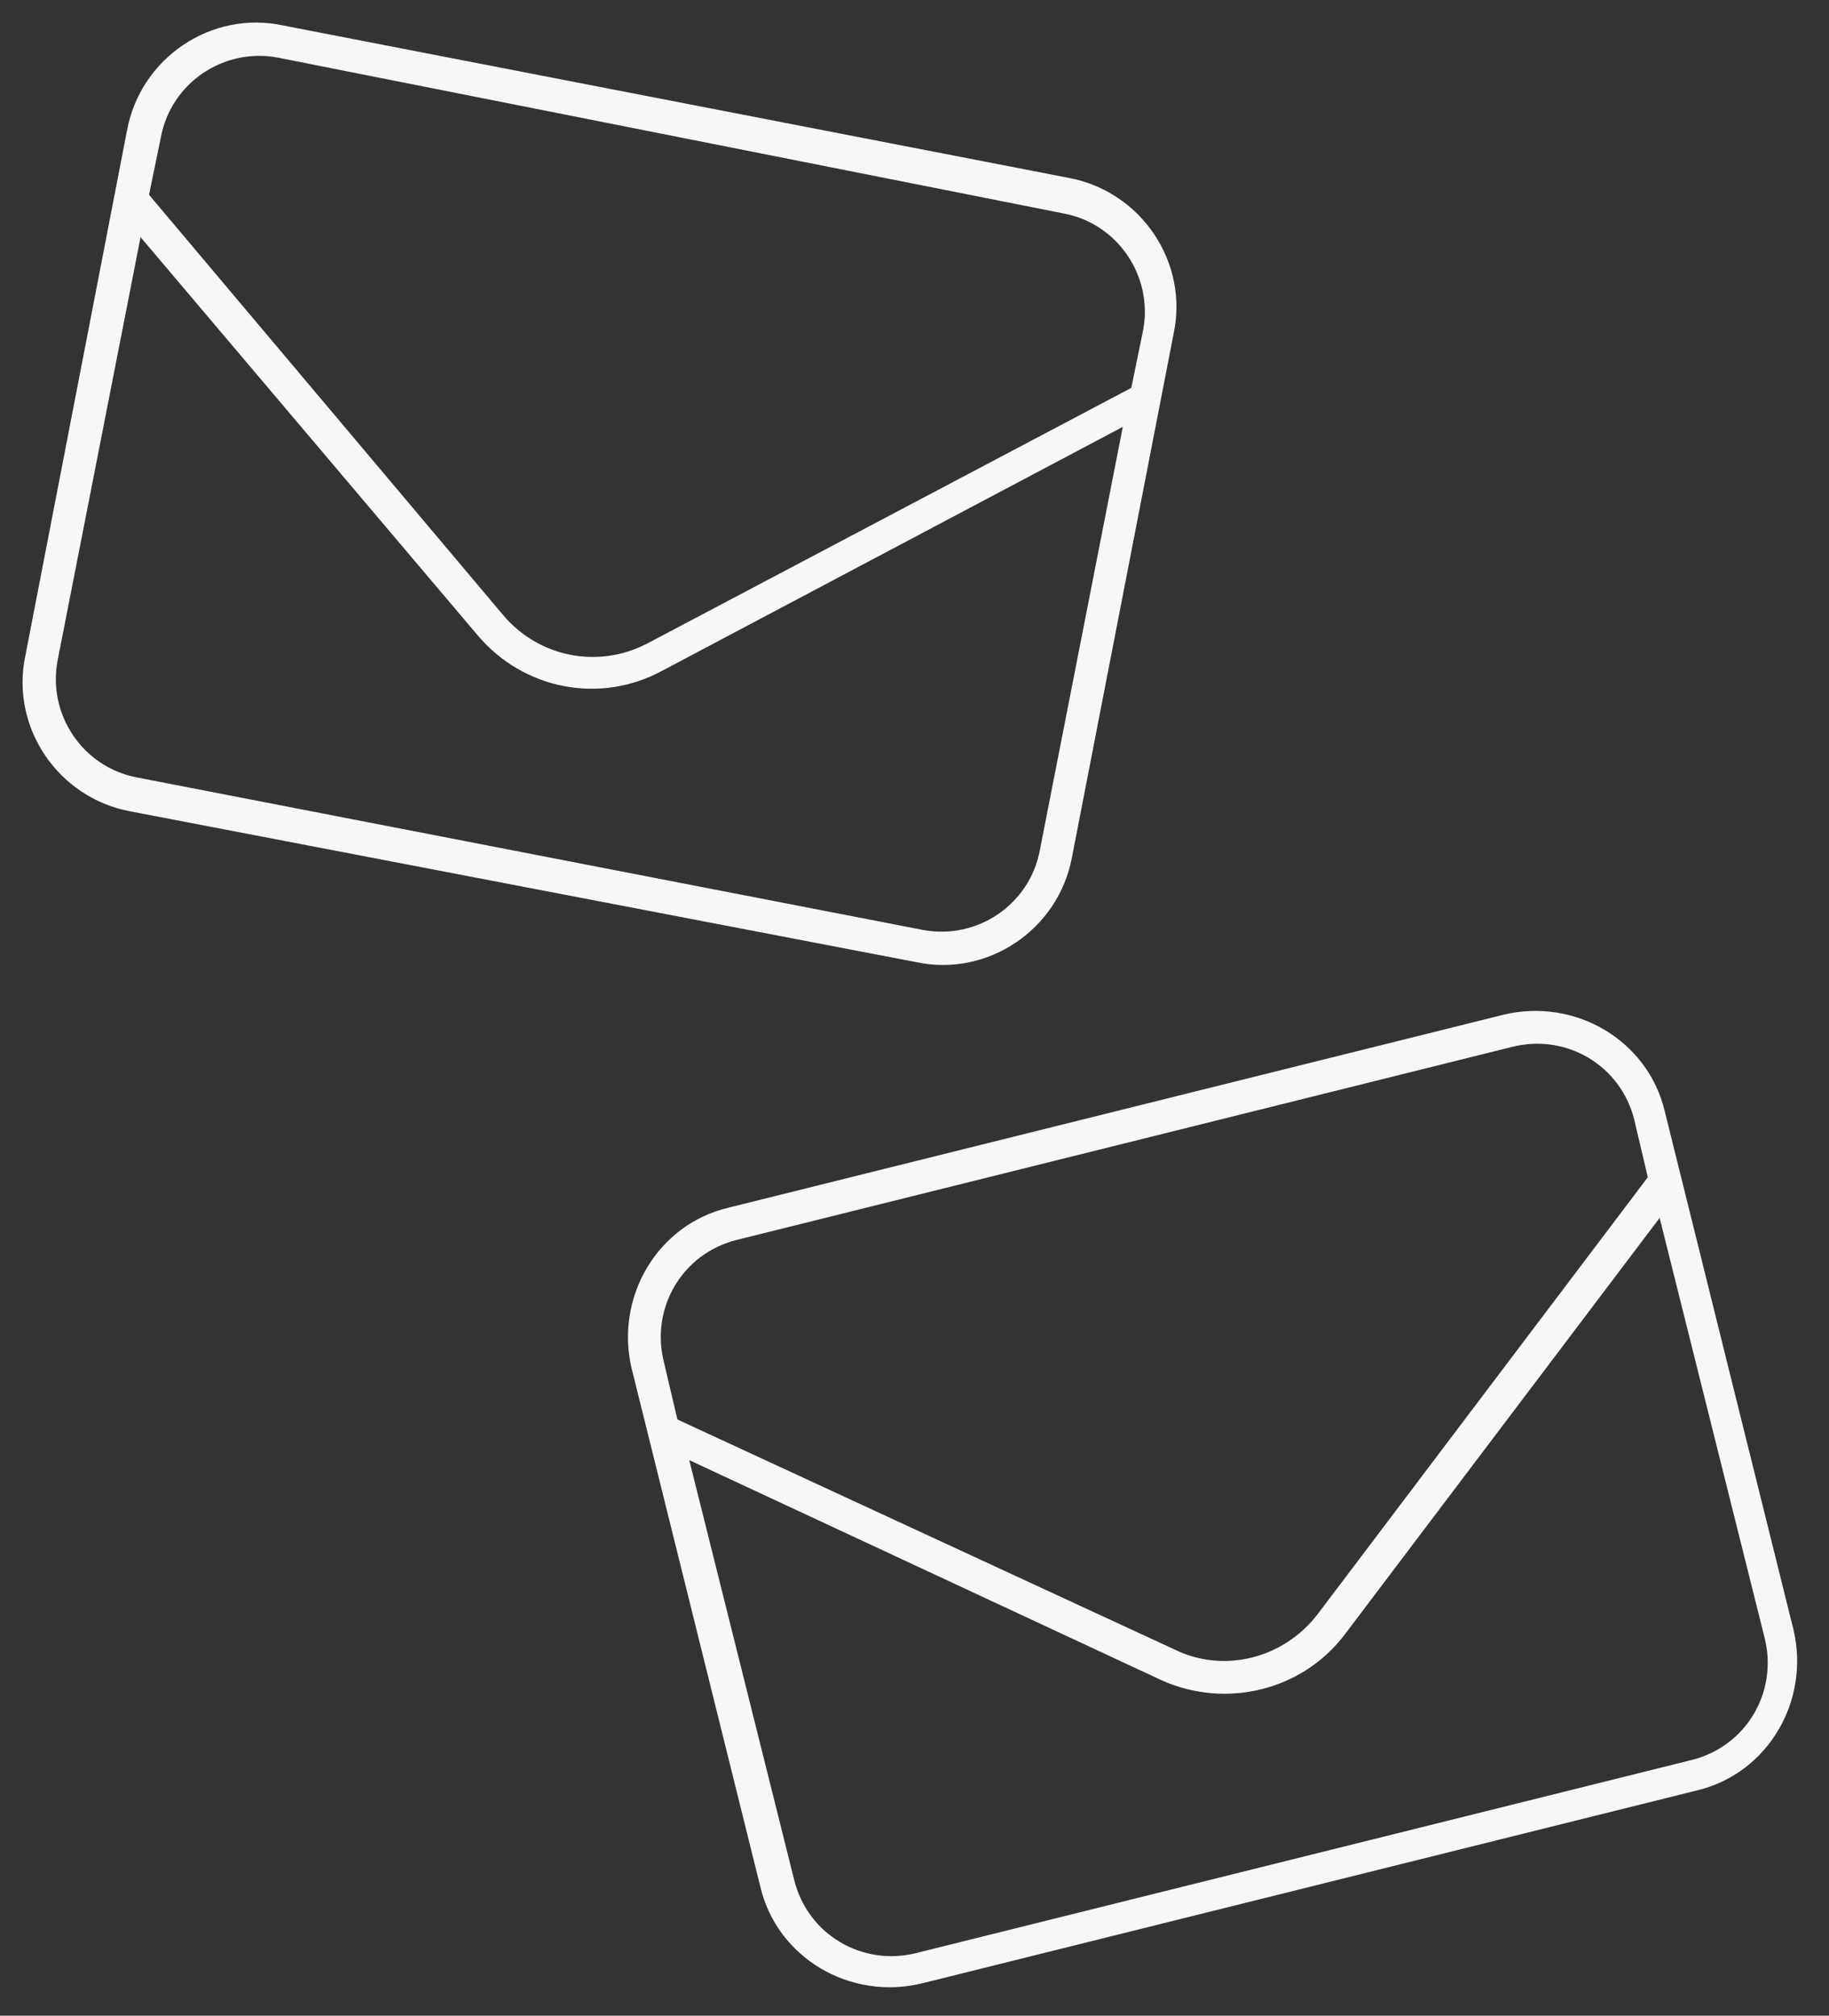
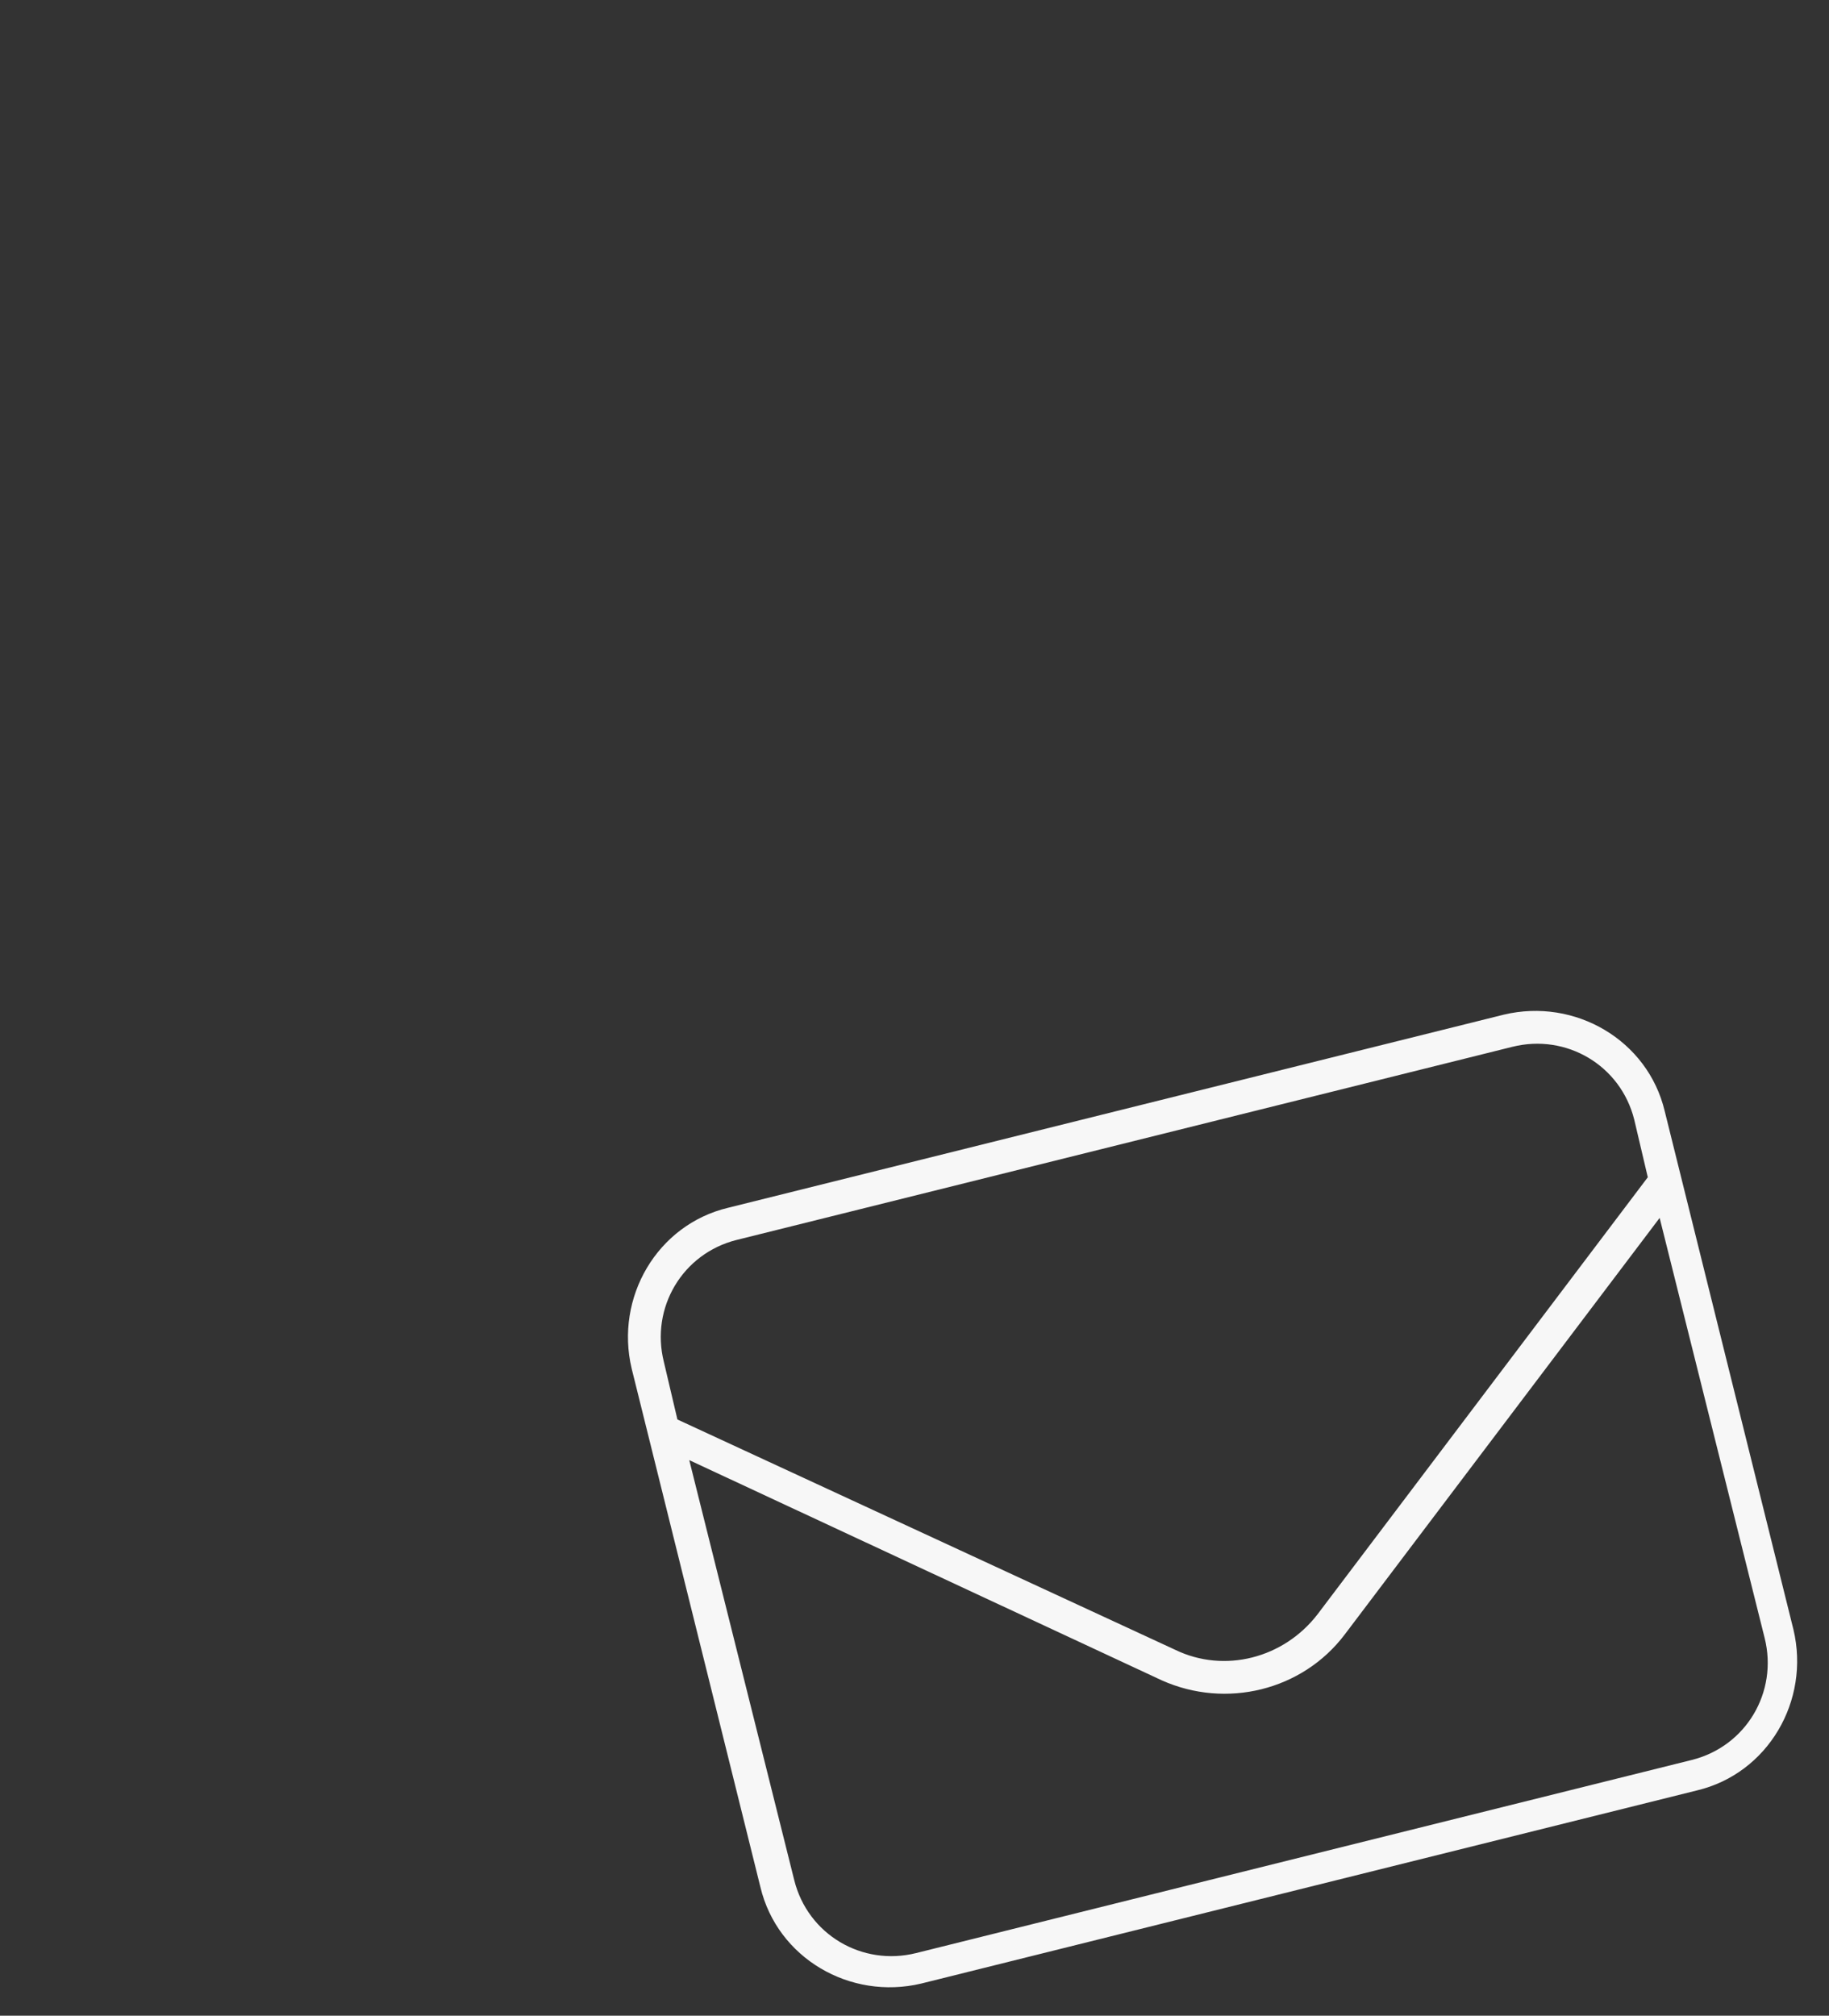
<svg xmlns="http://www.w3.org/2000/svg" width="108" height="119" version="1.1" viewBox="0 0 108 119">
  <rect x="0" y="0" width="108" height="119" fill="#333333" stroke="none" />
  <defs>
    <style>
      .cls-1 {
        fill: #f7f7f7;
      }
    </style>
  </defs>
  <g>
    <g id="Ebene_1">
      <g id="mail-newsletter">
-         <path id="envelope" class="cls-1" d="M16.4,3.4c-3.2-.6-6.3,1.5-6.9,4.7l-.7,3.4,20.9,24.8c2.1,2.5,5.6,3.2,8.5,1.7l28.6-15.1.7-3.4c.6-3.2-1.5-6.3-4.7-6.9L16.4,3.4ZM8.3,14l-4.9,25c-.6,3.2,1.5,6.3,4.7,6.9l46.4,9c3.2.6,6.3-1.5,6.9-4.7l4.9-25-27.2,14.4c-3.7,2-8.2,1.1-10.9-2.1L8.3,14ZM7.5,7.7c.8-4.3,5-7.1,9.2-6.2l46.4,9c4.3.8,7.1,5,6.2,9.2l-6,30.9c-.8,4.3-5,7.1-9.2,6.2L7.7,47.9c-4.3-.8-7.1-5-6.2-9.2L7.5,7.7Z" />
-         <path id="envelope-2" class="cls-1" d="M43.5,73.2c-3.2.8-5.1,4-4.3,7.2l.8,3.4,29.4,13.6c2.9,1.4,6.4.5,8.4-2.1l19.5-25.8-.8-3.4c-.8-3.2-4-5.1-7.2-4.3l-45.8,11.4ZM40.7,86.2l6.2,24.8c.8,3.2,4,5.1,7.2,4.3l45.8-11.4c3.2-.8,5.1-4,4.3-7.2l-6.2-24.8-18.6,24.6c-2.5,3.3-7,4.4-10.8,2.7l-27.9-13ZM37.3,80.8c-1-4.2,1.5-8.5,5.7-9.5l45.8-11.4c4.2-1,8.5,1.5,9.5,5.7l7.6,30.6c1,4.2-1.5,8.5-5.7,9.5l-45.8,11.4c-4.2,1-8.5-1.5-9.5-5.7l-7.6-30.6Z" />
+         <path id="envelope-2" class="cls-1" d="M43.5,73.2c-3.2.8-5.1,4-4.3,7.2l.8,3.4,29.4,13.6c2.9,1.4,6.4.5,8.4-2.1l19.5-25.8-.8-3.4c-.8-3.2-4-5.1-7.2-4.3l-45.8,11.4M40.7,86.2l6.2,24.8c.8,3.2,4,5.1,7.2,4.3l45.8-11.4c3.2-.8,5.1-4,4.3-7.2l-6.2-24.8-18.6,24.6c-2.5,3.3-7,4.4-10.8,2.7l-27.9-13ZM37.3,80.8c-1-4.2,1.5-8.5,5.7-9.5l45.8-11.4c4.2-1,8.5,1.5,9.5,5.7l7.6,30.6c1,4.2-1.5,8.5-5.7,9.5l-45.8,11.4c-4.2,1-8.5-1.5-9.5-5.7l-7.6-30.6Z" />
      </g>
    </g>
  </g>
</svg>